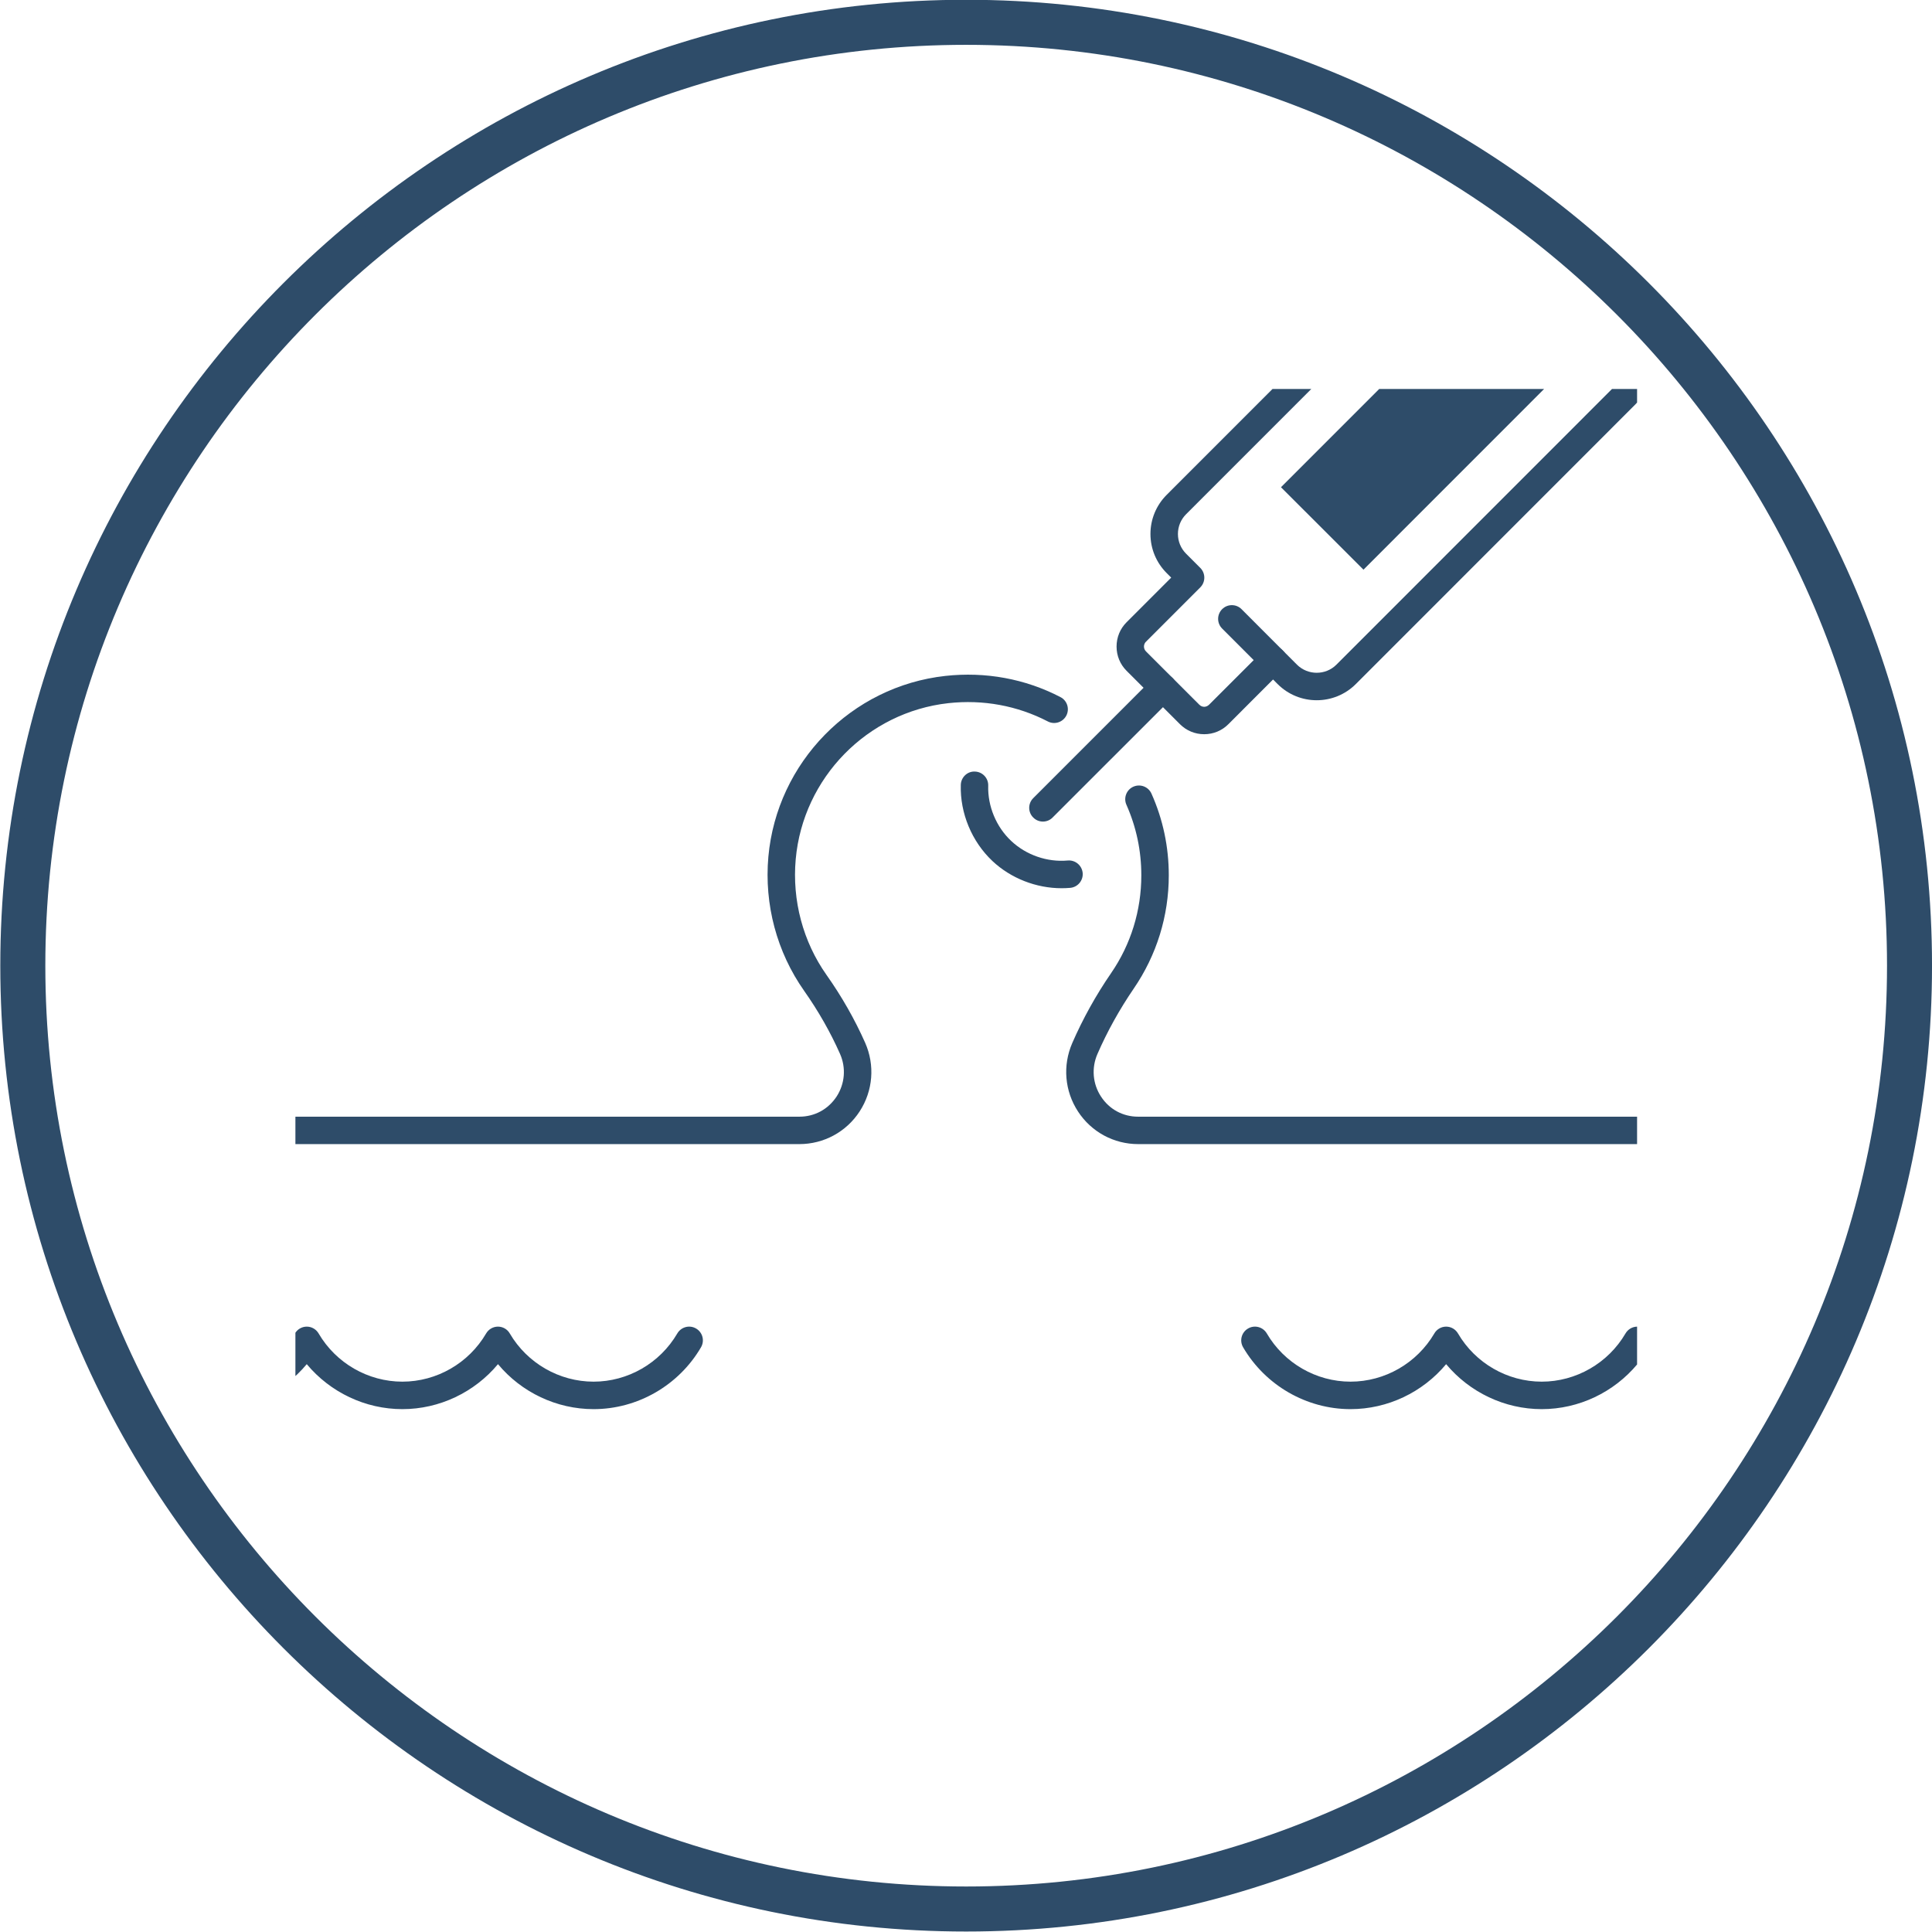
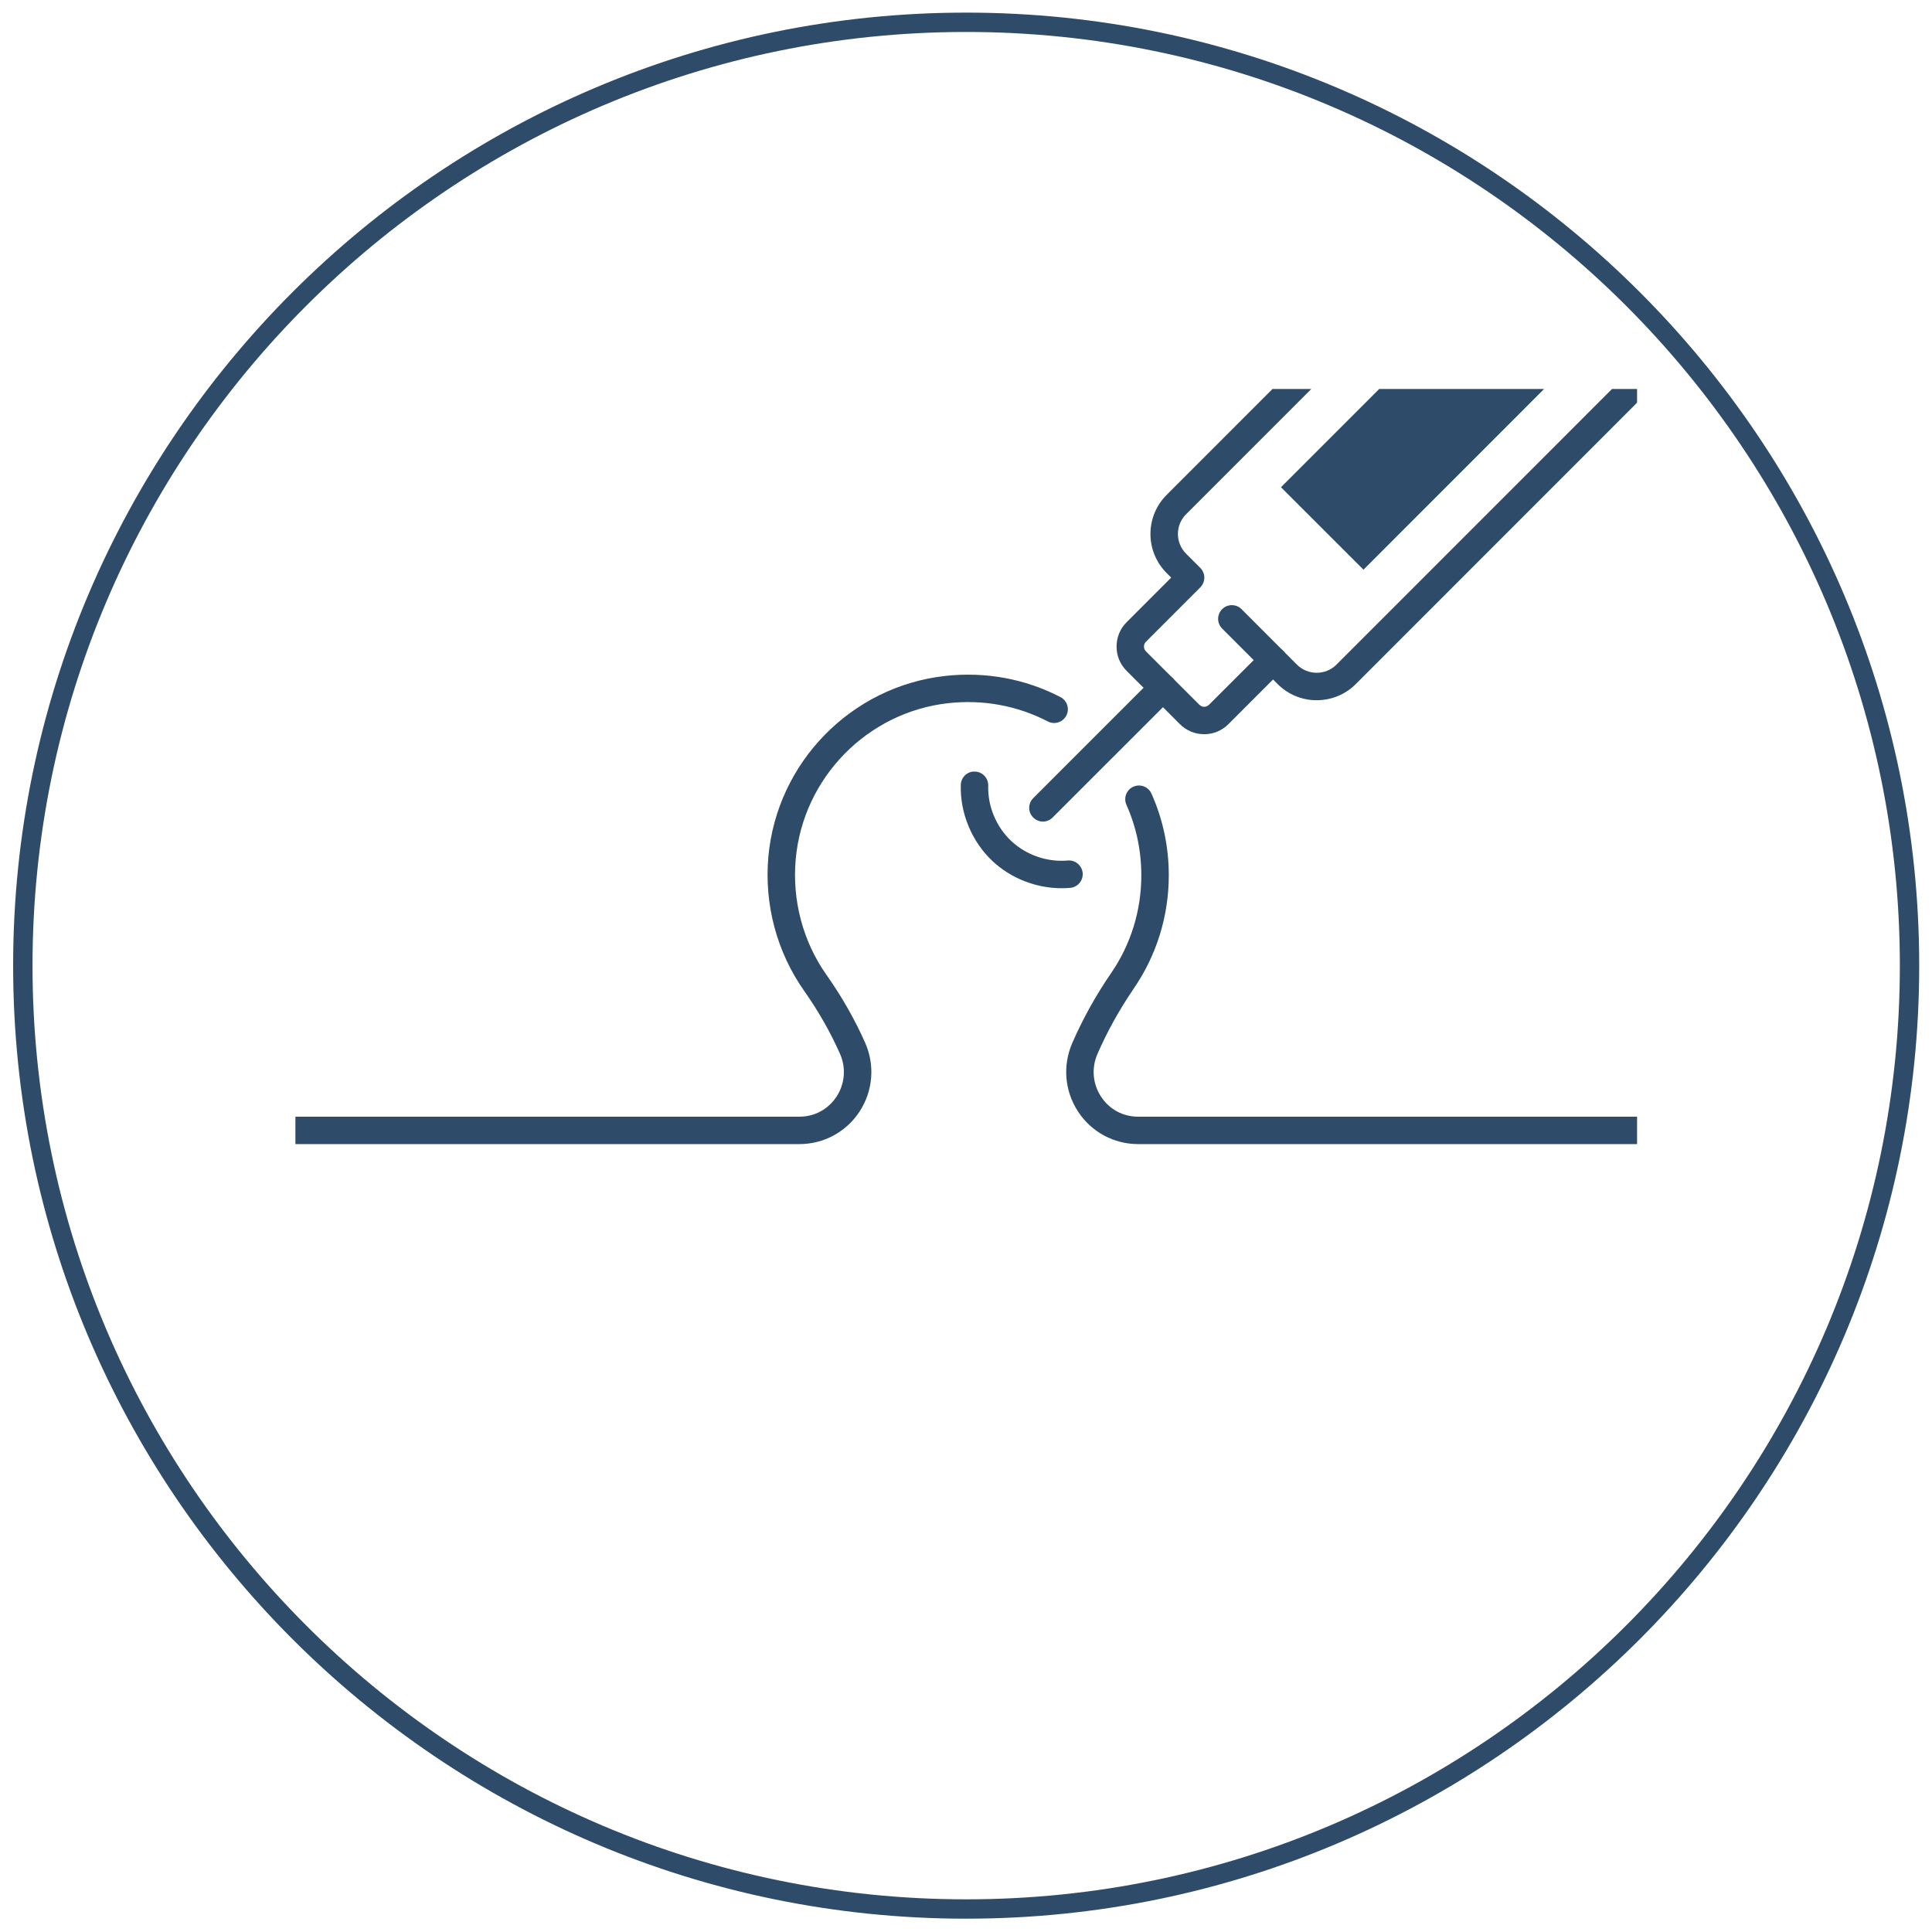
<svg xmlns="http://www.w3.org/2000/svg" width="1080" zoomAndPan="magnify" viewBox="0 0 810 810" height="1080" preserveAspectRatio="xMidYMid meet" version="1.0">
  <defs>
    <clipPath id="c09ae9d780">
-       <path d="M 520 556 L 686.352 556 L 686.352 591 L 520 591 Z M 520 556 " clip-rule="nonzero" />
-     </clipPath>
+       </clipPath>
    <clipPath id="8572131f3b">
-       <path d="M 123.852 556 L 295 556 L 295 591 L 123.852 591 Z M 123.852 556 " clip-rule="nonzero" />
-     </clipPath>
+       </clipPath>
    <clipPath id="bcd7c5db5b">
      <path d="M 468 163.082 L 686.352 163.082 L 686.352 308 L 468 308 Z M 468 163.082 " clip-rule="nonzero" />
    </clipPath>
    <clipPath id="9ec8512d16">
      <path d="M 123.852 282 L 448 282 L 448 480 L 123.852 480 Z M 123.852 282 " clip-rule="nonzero" />
    </clipPath>
    <clipPath id="ac628d991e">
      <path d="M 447 329 L 686.352 329 L 686.352 480 L 447 480 Z M 447 329 " clip-rule="nonzero" />
    </clipPath>
    <clipPath id="390a597119">
      <path d="M 537 163.082 L 655 163.082 L 655 239 L 537 239 Z M 537 163.082 " clip-rule="nonzero" />
    </clipPath>
  </defs>
-   <path fill="#2e4c69" d="M 405.066 790.922 C 192.188 790.922 19.004 617.727 19.004 404.848 C 19.004 191.973 192.188 18.797 405.066 18.797 C 617.945 18.797 791.141 191.973 791.141 404.848 C 791.141 617.727 617.945 790.922 405.066 790.922 Z M 405.066 -0.094 C 181.789 -0.094 0.125 181.57 0.125 404.848 C 0.125 628.137 181.789 809.801 405.066 809.801 C 628.355 809.801 810.008 628.137 810.008 404.848 C 810.008 181.57 628.355 -0.094 405.066 -0.094 " fill-opacity="1" fill-rule="nonzero" />
  <path fill="#2e4c69" d="M 405.066 13.402 C 189.23 13.402 13.633 189.012 13.633 404.848 C 13.633 620.695 189.23 796.305 405.066 796.305 C 620.914 796.305 796.523 620.695 796.523 404.848 C 796.523 189.012 620.914 13.402 405.066 13.402 Z M 405.066 804.418 C 184.758 804.418 5.508 625.168 5.508 404.848 C 5.508 184.527 184.758 5.289 405.066 5.289 C 625.387 5.289 804.637 184.527 804.637 404.848 C 804.637 625.168 625.387 804.418 405.066 804.418 " fill-opacity="1" fill-rule="nonzero" />
  <g clip-path="url(#c09ae9d780)">
    <path fill="#2e4c69" d="M 726.531 590.789 C 711.004 590.789 696.289 583.734 686.469 571.93 C 676.625 583.734 661.938 590.789 646.383 590.789 C 630.832 590.789 616.141 583.734 606.297 571.93 C 596.477 583.734 581.762 590.789 566.211 590.789 C 547.793 590.789 530.512 580.84 521.176 564.852 C 519.578 562.109 520.492 558.582 523.258 556.98 C 525.973 555.383 529.5 556.297 531.121 559.062 C 538.402 571.523 551.852 579.266 566.211 579.266 C 580.598 579.266 594.043 571.523 601.348 559.062 C 602.363 557.285 604.266 556.195 606.297 556.195 C 608.352 556.195 610.23 557.285 611.27 559.062 C 618.551 571.523 631.996 579.266 646.383 579.266 C 660.742 579.266 674.215 571.523 681.496 559.062 C 682.535 557.285 684.414 556.195 686.469 556.195 C 688.5 556.195 690.402 557.285 691.418 559.062 C 698.723 571.523 712.172 579.266 726.531 579.266 C 729.703 579.266 732.289 581.855 732.289 585.027 C 732.289 588.199 729.703 590.789 726.531 590.789 " fill-opacity="1" fill-rule="nonzero" />
  </g>
  <g clip-path="url(#8572131f3b)">
    <path fill="#2e4c69" d="M 248.867 590.789 C 233.316 590.789 218.602 583.734 208.781 571.93 C 198.938 583.734 184.25 590.789 168.695 590.789 C 153.145 590.789 138.453 583.734 128.609 571.93 C 118.793 583.734 104.102 590.789 88.551 590.789 C 85.352 590.789 82.789 588.199 82.789 585.027 C 82.789 581.855 85.352 579.266 88.551 579.266 C 102.91 579.266 116.383 571.523 123.664 559.062 C 124.676 557.285 126.582 556.195 128.609 556.195 C 130.664 556.195 132.543 557.285 133.582 559.062 C 140.863 571.523 154.336 579.266 168.695 579.266 C 183.082 579.266 196.527 571.523 203.809 559.062 C 204.852 557.285 206.727 556.195 208.781 556.195 C 210.812 556.195 212.715 557.285 213.73 559.062 C 221.035 571.523 234.484 579.266 248.867 579.266 C 263.23 579.266 276.676 571.523 283.957 559.062 C 285.582 556.297 289.109 555.383 291.82 556.98 C 294.586 558.582 295.5 562.109 293.902 564.852 C 284.566 580.84 267.289 590.789 248.867 590.789 " fill-opacity="1" fill-rule="nonzero" />
  </g>
  <g clip-path="url(#bcd7c5db5b)">
    <path fill="#2e4c69" d="M 619.59 96.305 C 617.613 96.305 615.734 97.09 614.34 98.488 L 497.277 215.59 C 495.07 217.801 493.852 220.742 493.852 223.867 C 493.852 226.988 495.07 229.93 497.277 232.141 L 503.238 238.105 C 505.473 240.363 505.473 243.992 503.238 246.25 L 480.457 269.043 C 479.719 269.754 479.617 270.617 479.617 271.074 C 479.617 271.504 479.719 272.367 480.457 273.102 L 502.832 295.465 C 503.543 296.199 504.406 296.328 504.863 296.328 C 505.293 296.328 506.156 296.199 506.895 295.465 L 529.676 272.699 C 531.91 270.438 535.562 270.438 537.797 272.699 L 543.758 278.66 C 548.324 283.203 555.758 283.203 560.301 278.66 L 677.359 161.559 C 678.781 160.137 679.543 158.281 679.543 156.277 C 679.543 154.297 678.781 152.422 677.359 151 L 624.867 98.488 C 623.449 97.09 621.594 96.305 619.59 96.305 Z M 504.863 307.824 C 501.008 307.824 497.402 306.328 494.688 303.609 L 472.312 281.227 C 469.598 278.508 468.125 274.906 468.125 271.074 C 468.125 267.215 469.598 263.609 472.312 260.895 L 491.035 242.164 L 489.133 240.262 C 484.77 235.895 482.332 230.059 482.332 223.867 C 482.332 217.672 484.77 211.836 489.133 207.469 L 606.195 90.363 C 609.773 86.785 614.543 84.809 619.59 84.809 C 624.664 84.809 629.41 86.785 633.012 90.363 L 685.504 142.875 C 692.887 150.262 692.887 162.293 685.504 169.68 L 568.441 286.785 C 559.387 295.844 544.672 295.844 535.637 286.785 L 533.734 284.879 L 515.012 303.609 C 512.324 306.328 508.695 307.824 504.863 307.824 " fill-opacity="1" fill-rule="nonzero" />
  </g>
  <path fill="#2e4c69" d="M 437.25 344.449 C 435.777 344.449 434.305 343.891 433.191 342.746 C 430.934 340.512 430.934 336.883 433.191 334.625 L 483.5 284.297 C 485.758 282.039 489.387 282.039 491.645 284.297 C 493.879 286.531 493.879 290.184 491.645 292.418 L 441.309 342.746 C 440.191 343.891 438.723 344.449 437.25 344.449 " fill-opacity="1" fill-rule="nonzero" />
  <path fill="#2e4c69" d="M 533.734 282.492 C 532.266 282.492 530.793 281.938 529.676 280.82 L 512.398 263.535 C 510.141 261.277 510.141 257.648 512.398 255.387 C 514.633 253.156 518.285 253.156 520.516 255.387 L 537.797 272.699 C 540.055 274.93 540.055 278.559 537.797 280.82 C 536.68 281.938 535.207 282.492 533.734 282.492 " fill-opacity="1" fill-rule="nonzero" />
  <path fill="#2e4c69" d="M 445.062 372.391 C 434.434 372.391 423.801 368.254 416.062 360.969 C 407.438 352.848 402.465 340.918 402.82 329.066 C 402.898 325.895 405.586 323.305 408.73 323.484 C 411.902 323.559 414.414 326.223 414.312 329.398 C 414.059 338 417.664 346.68 423.953 352.57 C 430.223 358.484 439.074 361.555 447.676 360.766 C 450.824 360.512 453.613 362.824 453.918 365.996 C 454.195 369.141 451.863 371.961 448.691 372.238 C 447.5 372.34 446.281 372.391 445.062 372.391 " fill-opacity="1" fill-rule="nonzero" />
  <g clip-path="url(#9ec8512d16)">
    <path fill="#2e4c69" d="M 335.129 479.672 L 88.551 479.672 C 85.352 479.672 82.789 477.086 82.789 473.914 C 82.789 470.738 85.352 468.176 88.551 468.176 L 335.129 468.176 C 341.574 468.176 347.258 465.055 350.785 459.676 C 354.234 454.32 354.77 447.668 352.18 441.832 C 348.145 432.719 343.07 423.836 337.16 415.438 C 325.691 399.168 320.363 379.219 322.141 359.195 C 325.719 319.625 356.898 287.746 396.324 283.383 C 413.148 281.531 429.816 284.574 444.605 292.266 C 447.422 293.711 448.516 297.188 447.066 300.008 C 445.598 302.824 442.121 303.941 439.305 302.469 C 426.543 295.844 412.133 293.203 397.594 294.805 C 363.598 298.586 336.68 326.098 333.609 360.234 C 332.062 377.52 336.652 394.777 346.547 408.785 C 352.914 417.797 358.344 427.34 362.711 437.16 C 366.871 446.551 366.031 457.312 360.426 465.941 C 354.844 474.547 345.379 479.672 335.129 479.672 " fill-opacity="1" fill-rule="nonzero" />
  </g>
  <g clip-path="url(#ac628d991e)">
    <path fill="#2e4c69" d="M 726.531 479.672 L 477.184 479.672 C 466.984 479.672 457.57 474.574 451.988 466.043 C 446.359 457.465 445.445 446.73 449.555 437.289 C 453.969 427.16 459.422 417.312 465.844 407.973 C 474.141 395.895 478.504 381.707 478.504 366.984 C 478.504 356.68 476.398 346.73 472.262 337.418 C 470.969 334.523 472.262 331.121 475.152 329.828 C 478.07 328.535 481.473 329.828 482.766 332.746 C 487.586 343.535 490.02 355.055 490.02 366.984 C 490.02 384.039 484.922 400.461 475.305 414.496 C 469.344 423.227 464.219 432.441 460.109 441.883 C 457.547 447.746 458.105 454.422 461.605 459.75 C 465.105 465.105 470.789 468.176 477.184 468.176 L 726.531 468.176 C 729.703 468.176 732.289 470.738 732.289 473.914 C 732.289 477.086 729.703 479.672 726.531 479.672 " fill-opacity="1" fill-rule="nonzero" />
  </g>
  <g clip-path="url(#390a597119)">
    <path fill="#2e4c69" d="M 619.59 121.711 L 537.059 204.273 L 571.641 238.84 L 654.172 156.277 L 619.59 121.711 " fill-opacity="1" fill-rule="nonzero" />
  </g>
</svg>